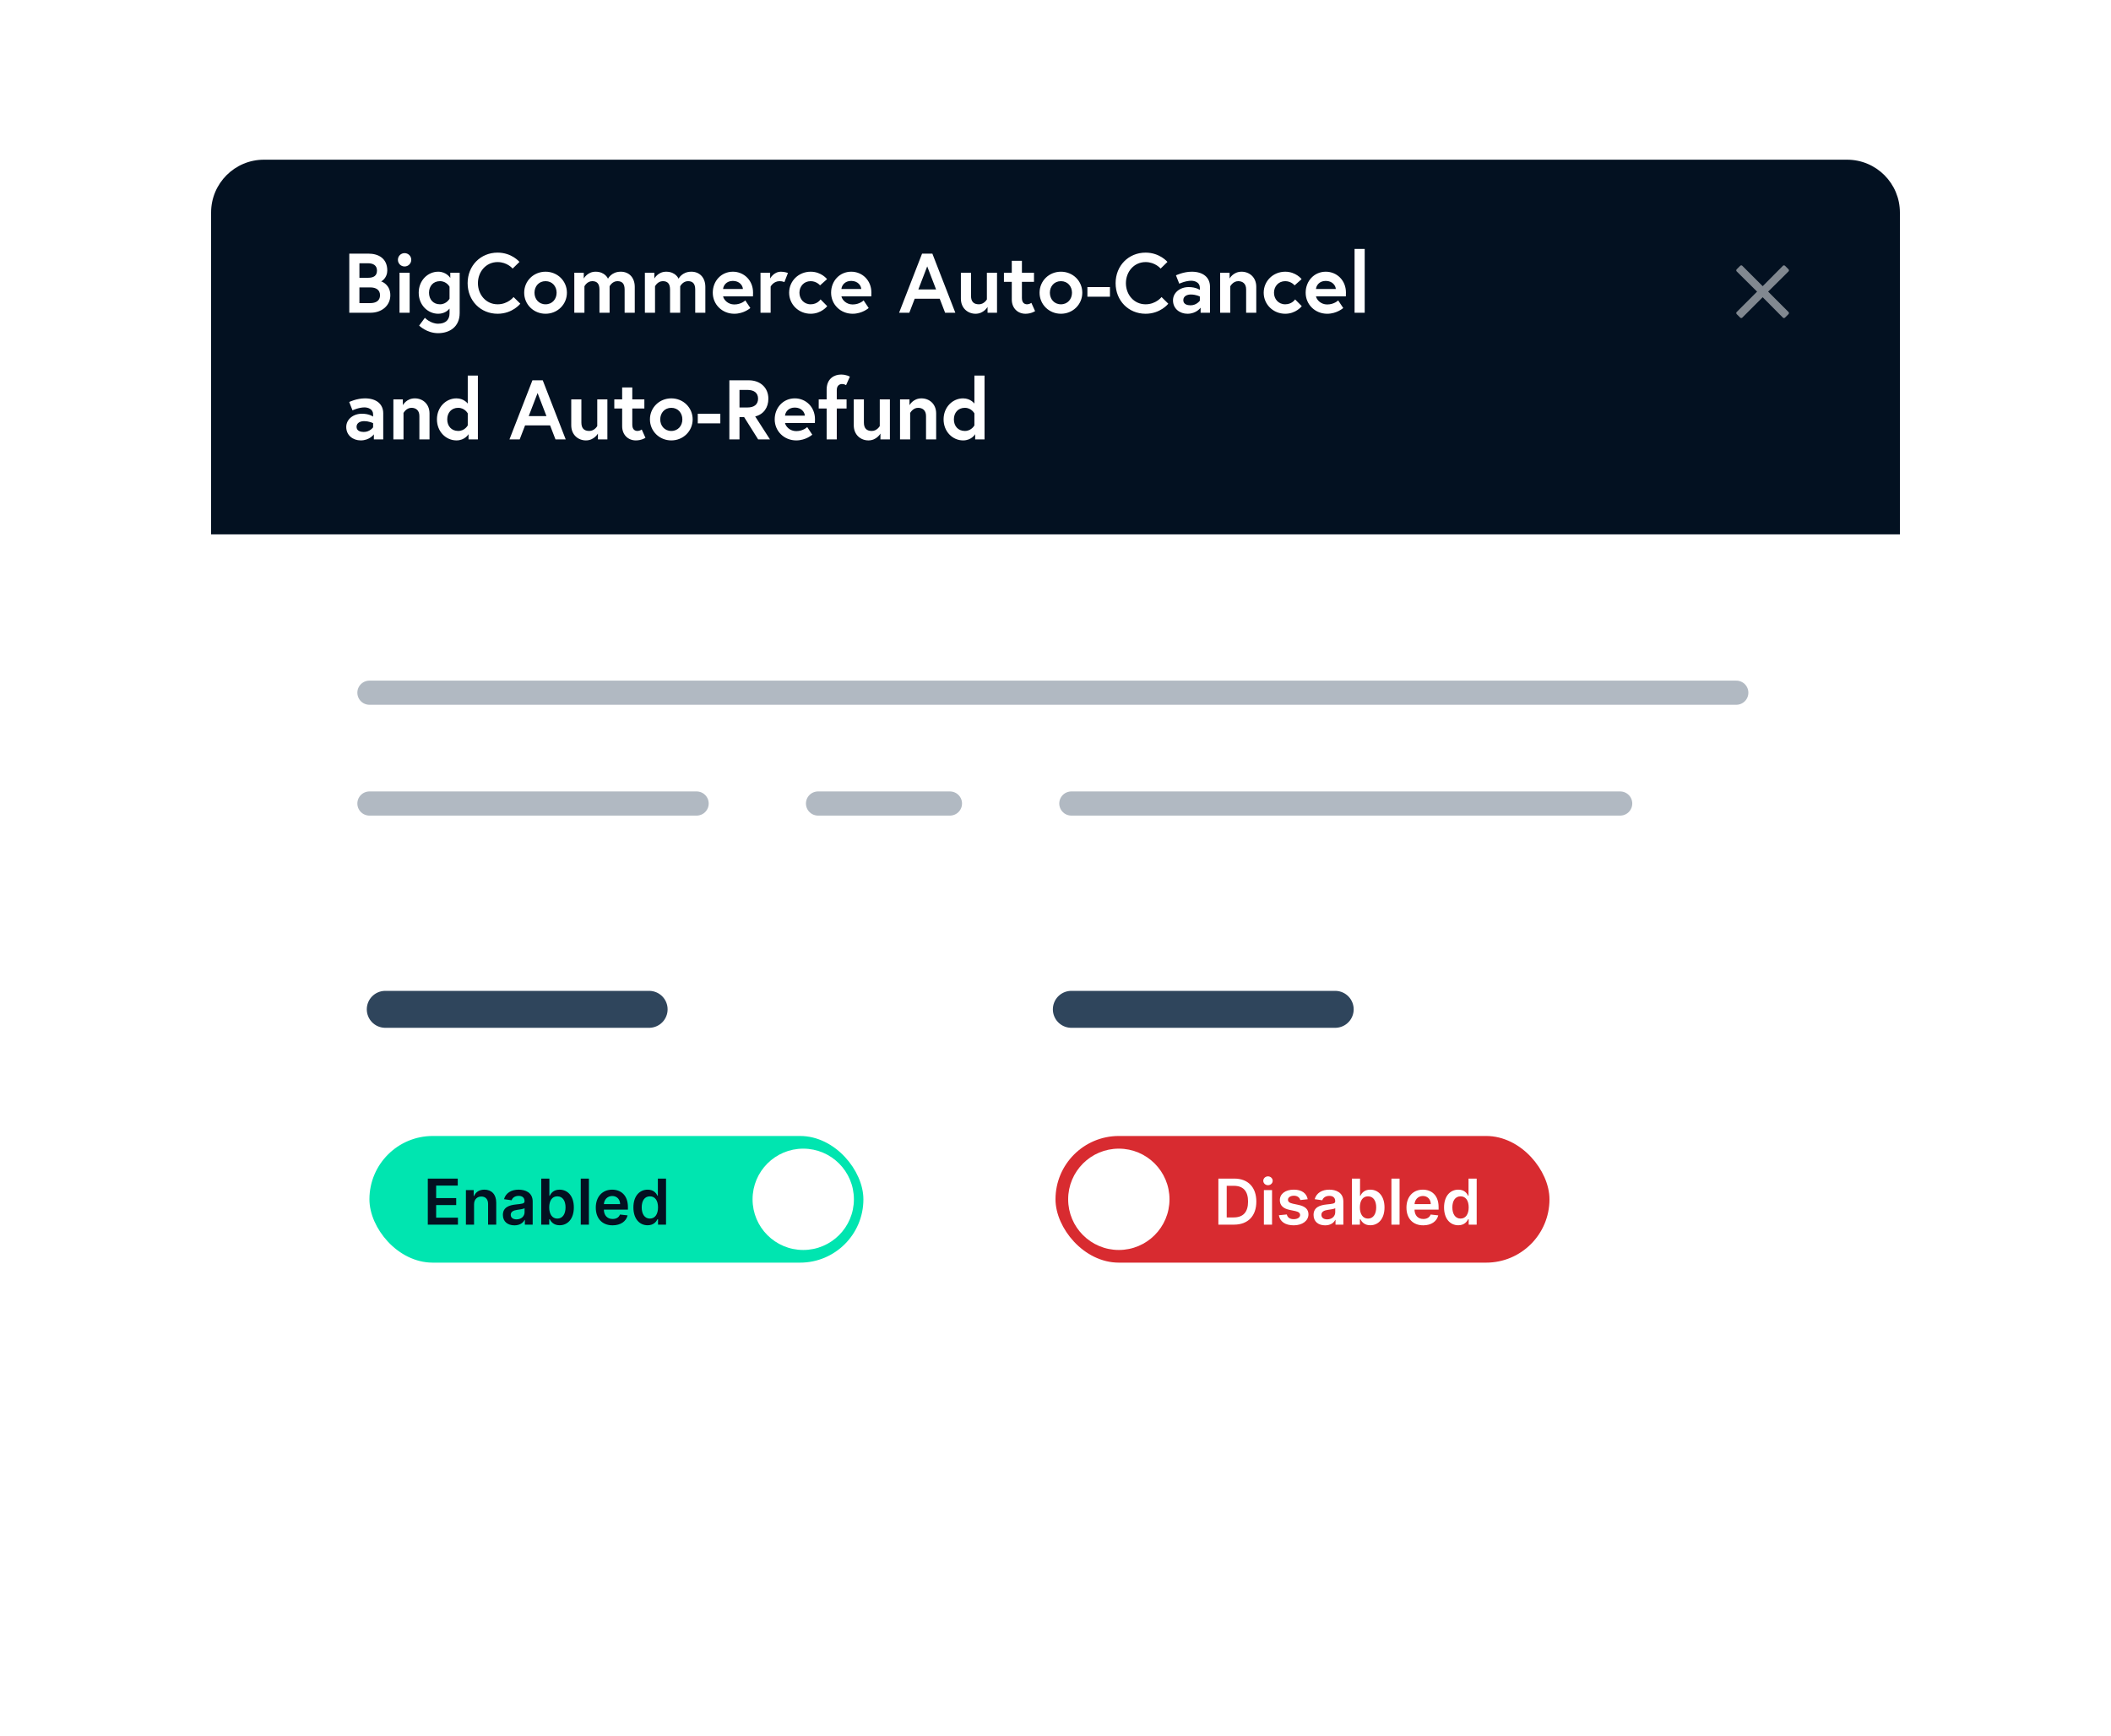
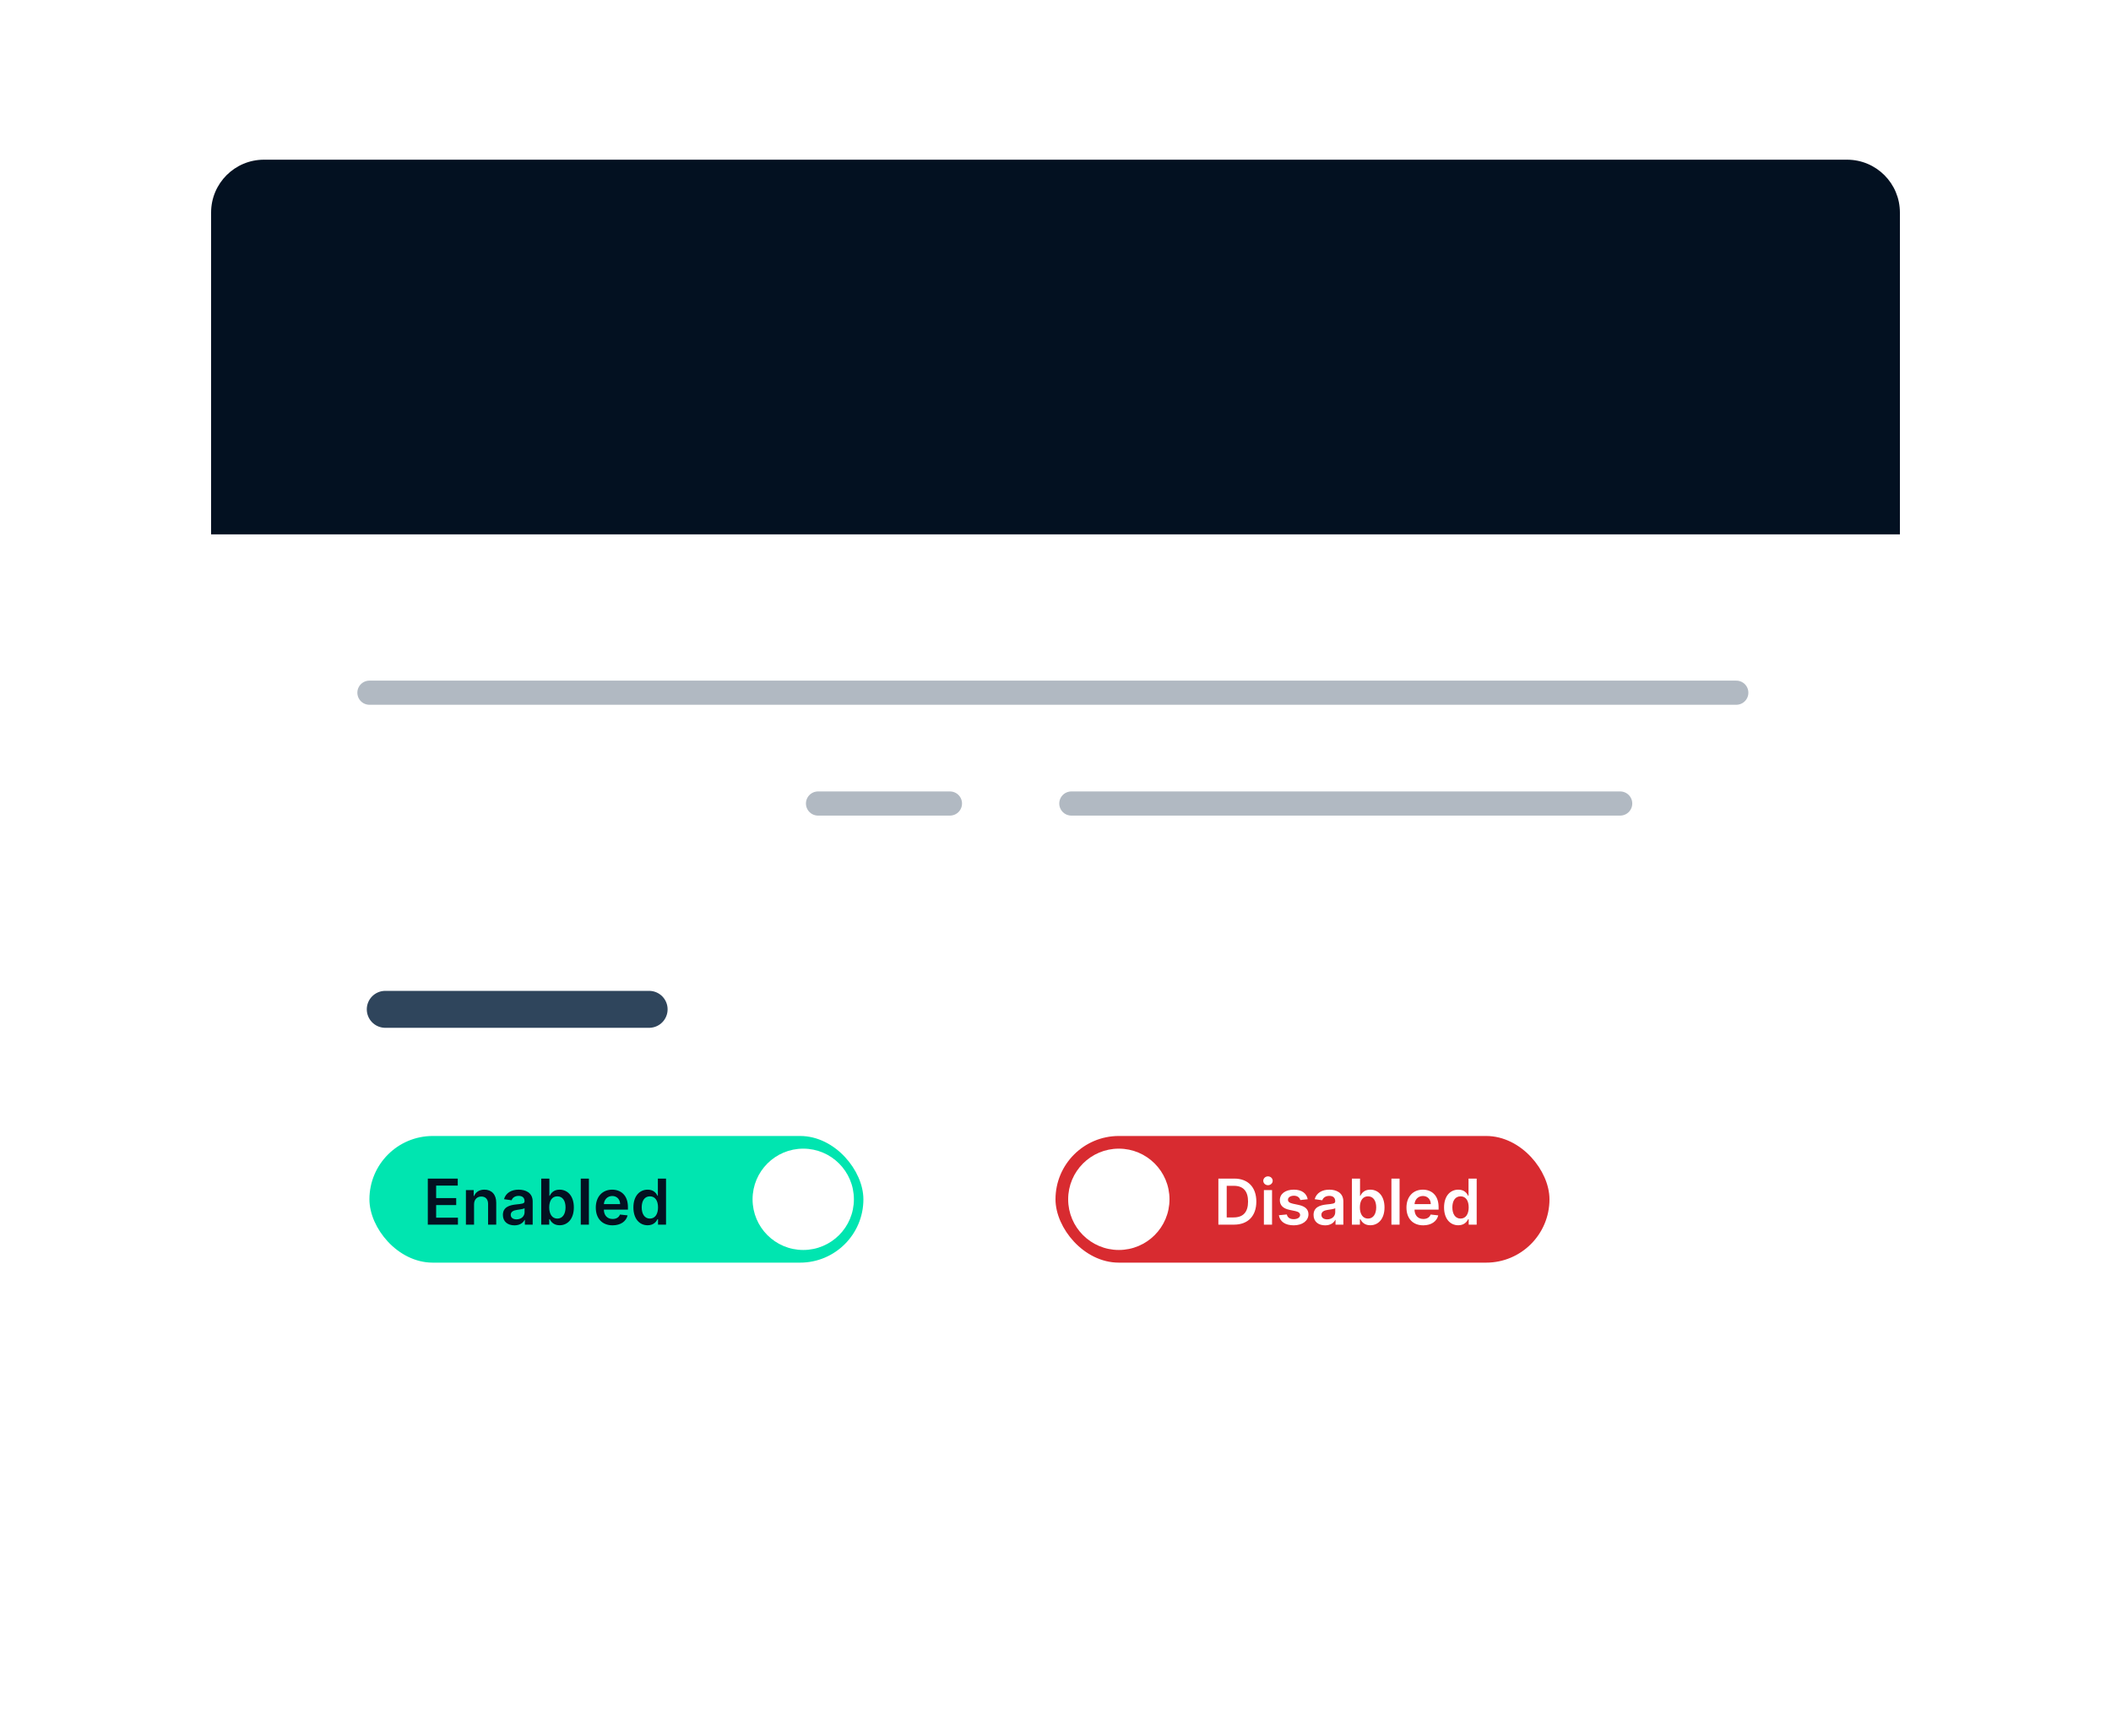
<svg xmlns="http://www.w3.org/2000/svg" fill="none" height="329" viewBox="0 0 400 329" width="400">
  <filter id="a" color-interpolation-filters="sRGB" filterUnits="userSpaceOnUse" height="328" width="400" x="0" y=".261">
    <feFlood flood-opacity="0" result="BackgroundImageFix" />
    <feColorMatrix in="SourceAlpha" result="hardAlpha" type="matrix" values="0 0 0 0 0 0 0 0 0 0 0 0 0 0 0 0 0 0 127 0" />
    <feMorphology in="SourceAlpha" operator="erode" radius="10" result="effect1_dropShadow_19_1039" />
    <feOffset dy="10" />
    <feGaussianBlur stdDeviation="25" />
    <feComposite in2="hardAlpha" operator="out" />
    <feColorMatrix type="matrix" values="0 0 0 0 0.011 0 0 0 0 0.069 0 0 0 0 0.138 0 0 0 0.15 0" />
    <feBlend in2="BackgroundImageFix" mode="normal" result="effect1_dropShadow_19_1039" />
    <feBlend in="SourceGraphic" in2="effect1_dropShadow_19_1039" mode="normal" result="shape" />
  </filter>
  <g filter="url(#a)">
    <rect fill="#fff" height="248" rx="12.931" width="320" x="40" y="30.262" />
  </g>
  <rect fill="#00e5b0" height="22.8" rx="11.4" width="92.4" x="70.6" y="215.861" />
  <path clip-rule="evenodd" d="m152.2 236.861c5.302 0 9.6-4.298 9.6-9.6 0-5.301-4.298-9.6-9.6-9.6s-9.6 4.299-9.6 9.6c0 5.302 4.298 9.6 9.6 9.6z" fill="#fff" fill-rule="evenodd" />
  <path d="m81.061 232.061h5.71v-1.325h-4.129v-2.382h3.801v-1.325h-3.801v-2.37h4.095v-1.325h-5.676zm8.764-3.835c0-.946.571-1.491 1.385-1.491.797 0 1.274.524 1.274 1.397v3.929h1.543v-4.167c.004-1.568-.891-2.463-2.241-2.463-.98 0-1.653.469-1.952 1.197h-.077v-1.112h-1.474v6.545h1.543zm7.654 3.968c1.027 0 1.641-.482 1.922-1.032h.051v.899h1.483v-4.38c0-1.73-1.411-2.25-2.659-2.25-1.376 0-2.433.613-2.774 1.807l1.44.204c.153-.447.588-.831 1.342-.831.716 0 1.108.367 1.108 1.01v.026c0 .443-.465.464-1.619.588-1.27.136-2.484.515-2.484 1.99 0 1.287.942 1.969 2.19 1.969zm.401-1.134c-.643 0-1.104-.294-1.104-.861 0-.592.516-.839 1.206-.937.405-.056 1.214-.158 1.415-.32v.771c0 .729-.588 1.347-1.517 1.347zm4.675 1.001h1.517v-1.031h.089c.243.477.75 1.147 1.875 1.147 1.543 0 2.698-1.223 2.698-3.38 0-2.182-1.189-3.366-2.702-3.366-1.155 0-1.636.694-1.871 1.167h-.063v-3.264h-1.543zm1.513-3.272c0-1.27.545-2.093 1.538-2.093 1.027 0 1.555.874 1.555 2.093 0 1.227-.536 2.122-1.555 2.122-.984 0-1.538-.852-1.538-2.122zm7.52-5.455h-1.543v8.727h1.543zm4.484 8.855c1.526 0 2.574-.745 2.847-1.883l-1.441-.162c-.209.554-.72.844-1.385.844-.997 0-1.657-.657-1.67-1.777h4.559v-.473c0-2.297-1.38-3.307-2.991-3.307-1.875 0-3.098 1.376-3.098 3.396 0 2.054 1.206 3.362 3.179 3.362zm-1.645-4.018c.047-.835.665-1.539 1.585-1.539.887 0 1.483.648 1.492 1.539zm8.29 4.006c1.125 0 1.632-.67 1.875-1.147h.093v1.031h1.517v-8.727h-1.547v3.264h-.063c-.235-.473-.716-1.167-1.871-1.167-1.513 0-2.702 1.184-2.702 3.366 0 2.157 1.155 3.38 2.698 3.38zm.43-1.266c-1.019 0-1.555-.895-1.555-2.122 0-1.219.528-2.093 1.555-2.093.993 0 1.538.823 1.538 2.093s-.554 2.122-1.538 2.122z" fill="#031121" />
  <rect height="22.8" rx="11.4" stroke="#00e5b0" stroke-width="1.2" width="92.4" x="70.6" y="215.861" />
  <rect fill="#d82b30" height="22.8" rx="11.4" width="92.4" x="200.6" y="215.861" />
  <path clip-rule="evenodd" d="m212 236.861c5.302 0 9.6-4.298 9.6-9.6 0-5.301-4.298-9.6-9.6-9.6s-9.6 4.299-9.6 9.6c0 5.302 4.298 9.6 9.6 9.6z" fill="#fff" fill-rule="evenodd" />
  <path d="m233.818 232.061c2.659 0 4.236-1.644 4.236-4.372 0-2.718-1.577-4.355-4.176-4.355h-3.017v8.727zm-1.376-1.367v-5.992h1.346c1.773 0 2.698.989 2.698 2.987 0 2.007-.925 3.005-2.745 3.005zm7.046 1.367h1.543v-6.545h-1.543zm.775-7.474c.491 0 .891-.375.891-.835 0-.465-.4-.84-.891-.84-.494 0-.894.375-.894.84 0 .46.4.835.894.835zm7.527 2.659c-.213-1.108-1.099-1.815-2.633-1.815-1.577 0-2.651.775-2.647 1.986-.004.954.584 1.585 1.841 1.845l1.117.234c.601.132.882.375.882.746 0 .447-.486.784-1.219.784-.707 0-1.168-.307-1.3-.895l-1.504.145c.192 1.202 1.202 1.913 2.808 1.913 1.637 0 2.791-.848 2.796-2.088-.005-.933-.605-1.504-1.841-1.772l-1.117-.239c-.664-.149-.929-.379-.924-.759-.005-.443.485-.75 1.129-.75.712 0 1.087.388 1.206.819zm3.296 4.948c1.027 0 1.641-.482 1.922-1.032h.051v.899h1.483v-4.38c0-1.73-1.41-2.25-2.659-2.25-1.376 0-2.433.613-2.774 1.807l1.44.204c.154-.447.588-.831 1.343-.831.716 0 1.108.367 1.108 1.01v.026c0 .443-.465.464-1.62.588-1.27.136-2.484.515-2.484 1.99 0 1.287.942 1.969 2.19 1.969zm.401-1.134c-.644 0-1.104-.294-1.104-.861 0-.592.516-.839 1.206-.937.405-.056 1.215-.158 1.415-.32v.771c0 .729-.588 1.347-1.517 1.347zm4.675 1.001h1.517v-1.031h.089c.243.477.75 1.147 1.875 1.147 1.543 0 2.698-1.223 2.698-3.38 0-2.182-1.189-3.366-2.702-3.366-1.155 0-1.637.694-1.871 1.167h-.064v-3.264h-1.542zm1.512-3.272c0-1.27.546-2.093 1.539-2.093 1.027 0 1.555.874 1.555 2.093 0 1.227-.537 2.122-1.555 2.122-.985 0-1.539-.852-1.539-2.122zm7.521-5.455h-1.543v8.727h1.543zm4.484 8.855c1.525 0 2.573-.745 2.846-1.883l-1.44-.162c-.209.554-.72.844-1.385.844-.997 0-1.658-.657-1.671-1.777h4.56v-.473c0-2.297-1.381-3.307-2.991-3.307-1.875 0-3.098 1.376-3.098 3.396 0 2.054 1.206 3.362 3.179 3.362zm-1.645-4.018c.047-.835.665-1.539 1.585-1.539.886 0 1.483.648 1.491 1.539zm8.289 4.006c1.125 0 1.632-.67 1.875-1.147h.094v1.031h1.517v-8.727h-1.547v3.264h-.064c-.234-.473-.716-1.167-1.871-1.167-1.512 0-2.701 1.184-2.701 3.366 0 2.157 1.155 3.38 2.697 3.38zm.431-1.266c-1.019 0-1.556-.895-1.556-2.122 0-1.219.529-2.093 1.556-2.093.992 0 1.538.823 1.538 2.093s-.554 2.122-1.538 2.122z" fill="#fff" />
  <rect height="22.8" rx="11.4" stroke="#d82b30" stroke-width="1.2" width="92.4" x="200.6" y="215.861" />
  <g stroke-linecap="round" stroke-linejoin="round" stroke-miterlimit="10">
    <path d="m329 131.261h-259" stroke="#b1b9c2" stroke-width="4.574" />
-     <path d="m132 152.261h-62" stroke="#b1b9c2" stroke-width="4.574" />
    <path d="m123 191.261h-50" stroke="#2f455c" stroke-width="7" />
-     <path d="m253 191.261h-50" stroke="#2f455c" stroke-width="7" />
    <g stroke="#b1b9c2" stroke-width="4.574">
      <path d="m307 152.261h-104" />
      <path d="m180 152.261h-25" />
    </g>
  </g>
  <path d="m40 40.274c0-5.53 4.483-10.013 10.013-10.013h299.974c5.53 0 10.013 4.483 10.013 10.013v60.987h-320z" fill="#031121" />
  <g fill="#fff">
-     <path d="m335.031 55.261 3.219-3.188.656-.656c.094-.094.094-.25 0-.375l-.687-.688c-.125-.094-.281-.094-.375 0l-3.844 3.875-3.875-3.875c-.094-.094-.25-.094-.375 0l-.688.688c-.093.125-.093.281 0 .375l3.876 3.844-3.876 3.875c-.093.094-.093.25 0 .375l.688.688c.125.094.281.094.375 0l3.875-3.875 3.188 3.219.656.656c.094.094.25.094.375 0l.687-.688c.094-.125.094-.281 0-.375z" opacity=".5" />
-     <path d="m66.184 59.261h4.032c2.112 0 3.744-1.344 3.744-3.312 0-2.016-1.584-2.592-1.744-2.624.16-.048 1.168-.704 1.168-2.064 0-2.352-1.744-3.2-3.568-3.2h-3.632zm3.968-1.824h-2.048v-2.976h2.048c1.056 0 1.856.432 1.856 1.488s-.8 1.488-1.856 1.488zm-2.048-4.8v-2.752h1.648c.944 0 1.68.4 1.68 1.376s-.608 1.376-1.68 1.376zm7.598 6.624h1.92v-7.584h-1.92zm-.304-10.032c0 .704.56 1.264 1.264 1.264s1.264-.56 1.264-1.264-.56-1.264-1.264-1.264-1.264.56-1.264 1.264zm9.781 9.248v.912c0 1.136-.672 1.952-2.16 1.952-1.456 0-2.512-1.12-2.512-1.12l-1.088 1.472s1.424 1.44 3.6 1.44c2.128 0 4.08-1.168 4.08-3.808v-7.648h-1.776v.992s-.704-1.184-2.288-1.184c-1.968 0-3.696 1.648-3.696 3.984s1.728 3.984 3.696 3.984c1.2 0 1.888-.656 2.144-.976zm0-1.872s-.56 1.056-1.808 1.056c-1.296 0-2.08-.944-2.08-2.192s.784-2.192 2.08-2.192c1.264 0 1.808 1.056 1.808 1.056zm9.108 1.056c-2.208 0-3.728-1.84-3.728-4s1.52-4 3.728-4c1.84 0 2.848 1.232 2.848 1.232l1.296-1.264s-1.456-1.76-4.144-1.76c-3.232 0-5.68 2.48-5.68 5.792s2.448 5.792 5.68 5.792c2.832 0 4.304-1.904 4.304-1.904l-1.28-1.264s-1.056 1.376-3.024 1.376zm9.085-6.176c-2.256 0-4.048 1.744-4.048 3.984 0 2.224 1.792 3.984 4.048 3.984s4.048-1.76 4.048-3.984c0-2.24-1.792-3.984-4.048-3.984zm0 6.176c-1.296 0-2.096-1.008-2.096-2.192s.8-2.192 2.096-2.192 2.096 1.008 2.096 2.192-.8 2.192-2.096 2.192zm14.248-6.176c-1.776 0-2.416 1.328-2.416 1.328s-.528-1.328-2.352-1.328c-1.552 0-2.24 1.296-2.24 1.296v-1.104h-1.792v7.584h1.92v-5.008s.48-.976 1.488-.976c.96 0 1.36.56 1.36 1.6v4.384h1.92v-5.008s.48-.976 1.488-.976c.96 0 1.36.56 1.36 1.6v4.384h1.92v-4.88c0-1.824-1.12-2.896-2.656-2.896zm13.375 0c-1.776 0-2.416 1.328-2.416 1.328s-.528-1.328-2.352-1.328c-1.552 0-2.24 1.296-2.24 1.296v-1.104h-1.792v7.584h1.92v-5.008s.48-.976 1.488-.976c.96 0 1.36.56 1.36 1.6v4.384h1.92v-5.008s.48-.976 1.488-.976c.96 0 1.36.56 1.36 1.6v4.384h1.92v-4.88c0-1.824-1.12-2.896-2.656-2.896zm7.871 0c-2.192 0-3.808 1.76-3.808 3.984s1.776 3.984 4.08 3.984c1.84 0 3.04-1.088 3.04-1.088l-.96-1.44s-.752.768-2.08.768c-1.2 0-1.984-.864-2.128-1.536h5.664c.016-.288.016-.576.016-.72 0-2.336-1.744-3.952-3.824-3.952zm-1.856 3.28c.064-.672.624-1.536 1.856-1.536 1.264 0 1.872.88 1.904 1.536zm10.98-3.28c-1.408 0-2.064 1.296-2.064 1.296v-1.104h-1.824v7.584h1.92v-4.96s.528-1.024 1.696-1.024c.56 0 .912.176.912.176l.672-1.728s-.624-.24-1.312-.24zm5.617 6.176c-1.296 0-2.128-1.008-2.128-2.192s.832-2.192 2.128-2.192c1.152 0 1.776.8 1.776.8l1.328-1.184s-1.072-1.408-3.104-1.408c-2.272 0-4.08 1.744-4.08 3.984 0 2.224 1.808 3.984 4.08 3.984 2.048 0 3.136-1.44 3.136-1.44l-1.264-1.28s-.576.928-1.872.928zm7.681-6.176c-2.192 0-3.808 1.76-3.808 3.984s1.776 3.984 4.08 3.984c1.84 0 3.04-1.088 3.04-1.088l-.96-1.44s-.752.768-2.08.768c-1.2 0-1.984-.864-2.128-1.536h5.664c.016-.288.016-.576.016-.72 0-2.336-1.744-3.952-3.824-3.952zm-1.856 3.28c.064-.672.624-1.536 1.856-1.536 1.264 0 1.872.88 1.904 1.536zm10.931 4.496h1.936l1.024-2.656h4.736l1.024 2.656h1.936l-4.352-11.2h-1.952zm5.328-8.784 1.68 4.368h-3.36zm9.163 8.976c1.552 0 2.272-1.296 2.272-1.296v1.104h1.792v-7.584h-1.92v5.056s-.512.928-1.504.928c-.976 0-1.504-.48-1.504-1.6v-4.384h-1.92v4.912c0 1.824 1.328 2.864 2.784 2.864zm5.374-6.048h1.488v3.36c0 1.616 1.12 2.688 2.592 2.688 1.104 0 1.824-.496 1.824-.496l-.704-1.568s-.368.272-.8.272c-.512 0-.992-.272-.992-1.2v-3.056h2.288v-1.728h-2.288v-2.256h-1.92v2.256h-1.488zm10.8-1.92c-2.256 0-4.048 1.744-4.048 3.984 0 2.224 1.792 3.984 4.048 3.984s4.048-1.76 4.048-3.984c0-2.24-1.792-3.984-4.048-3.984zm0 6.176c-1.296 0-2.096-1.008-2.096-2.192s.8-2.192 2.096-2.192 2.096 1.008 2.096 2.192-.8 2.192-2.096 2.192zm5.017-1.44h4.272v-1.824h-4.272zm11.024 1.44c-2.208 0-3.728-1.84-3.728-4s1.52-4 3.728-4c1.84 0 2.848 1.232 2.848 1.232l1.296-1.264s-1.456-1.76-4.144-1.76c-3.232 0-5.68 2.48-5.68 5.792s2.448 5.792 5.68 5.792c2.832 0 4.304-1.904 4.304-1.904l-1.28-1.264s-1.056 1.376-3.024 1.376zm8.524.192c-.592 0-1.376-.176-1.376-.976 0-.816.816-1.072 1.408-1.072 1.04 0 1.728.384 1.728.384v.784s-.608.88-1.76.88zm.224-6.368c-1.584 0-2.992.688-2.992.688l.624 1.584s1.168-.56 2.272-.56c.672 0 1.632.32 1.632 1.312v.432s-.72-.544-2.112-.544c-1.648 0-2.976 1.056-2.976 2.512 0 1.616 1.312 2.544 2.736 2.544 1.712 0 2.496-1.152 2.496-1.152v.96h1.776v-4.944c0-1.728-1.28-2.832-3.456-2.832zm9.442 0c-1.6 0-2.272 1.296-2.272 1.296v-1.104h-1.792v7.584h1.92v-5.008s.512-.976 1.504-.976c.832 0 1.504.464 1.504 1.552v4.432h1.92v-4.912c0-1.824-1.312-2.864-2.784-2.864zm8.27 6.176c-1.296 0-2.128-1.008-2.128-2.192s.832-2.192 2.128-2.192c1.152 0 1.776.8 1.776.8l1.328-1.184s-1.072-1.408-3.104-1.408c-2.272 0-4.08 1.744-4.08 3.984 0 2.224 1.808 3.984 4.08 3.984 2.048 0 3.136-1.44 3.136-1.44l-1.264-1.28s-.576.928-1.872.928zm7.681-6.176c-2.192 0-3.808 1.76-3.808 3.984s1.776 3.984 4.08 3.984c1.84 0 3.04-1.088 3.04-1.088l-.96-1.44s-.752.768-2.08.768c-1.2 0-1.984-.864-2.128-1.536h5.664c.016-.288.016-.576.016-.72 0-2.336-1.744-3.952-3.824-3.952zm-1.856 3.28c.064-.672.624-1.536 1.856-1.536 1.264 0 1.872.88 1.904 1.536zm7.315 4.496h1.92v-12.096h-1.92zm-187.732 22.592c-.592 0-1.376-.176-1.376-.976 0-.816.816-1.072 1.408-1.072 1.04 0 1.728.384 1.728.384v.784s-.608.88-1.76.88zm.224-6.368c-1.584 0-2.992.688-2.992.688l.624 1.584s1.168-.56 2.272-.56c.672 0 1.632.32 1.632 1.312v.432s-.72-.544-2.112-.544c-1.648 0-2.976 1.056-2.976 2.512 0 1.616 1.312 2.544 2.736 2.544 1.712 0 2.496-1.152 2.496-1.152v.96h1.776v-4.944c0-1.728-1.28-2.832-3.456-2.832zm9.442 0c-1.6 0-2.272 1.296-2.272 1.296v-1.104h-1.792v7.584h1.92v-5.008s.512-.976 1.504-.976c.832 0 1.504.464 1.504 1.552v4.432h1.92v-4.912c0-1.824-1.312-2.864-2.784-2.864zm11.95-4.32h-1.92v5.312s-.704-.992-2.144-.992c-1.968 0-3.696 1.648-3.696 3.984s1.728 3.984 3.696 3.984c1.632 0 2.288-1.184 2.288-1.184v.992h1.776zm-1.92 9.44s-.544 1.056-1.808 1.056c-1.296 0-2.08-.944-2.08-2.192s.784-2.192 2.08-2.192c1.264 0 1.808 1.056 1.808 1.056zm7.902 2.656h1.936l1.024-2.656h4.737l1.023 2.656h1.937l-4.352-11.2h-1.952zm5.329-8.784 1.68 4.368h-3.36zm9.163 8.976c1.552 0 2.272-1.296 2.272-1.296v1.104h1.792v-7.584h-1.92v5.056s-.512.928-1.504.928c-.976 0-1.504-.48-1.504-1.6v-4.384h-1.92v4.912c0 1.824 1.328 2.864 2.784 2.864zm5.374-6.048h1.488v3.36c0 1.616 1.12 2.688 2.592 2.688 1.104 0 1.824-.496 1.824-.496l-.704-1.568s-.368.272-.8.272c-.512 0-.992-.272-.992-1.2v-3.056h2.288v-1.728h-2.288v-2.256h-1.92v2.256h-1.488zm10.8-1.92c-2.256 0-4.048 1.744-4.048 3.984 0 2.224 1.792 3.984 4.048 3.984s4.048-1.76 4.048-3.984c0-2.24-1.792-3.984-4.048-3.984zm0 6.176c-1.296 0-2.096-1.008-2.096-2.192s.8-2.192 2.096-2.192 2.096 1.008 2.096 2.192-.8 2.192-2.096 2.192zm5.016-1.44h4.273v-1.824h-4.273zm5.985 3.04h1.92v-4.224h.88l2.656 4.224h2.24l-2.8-4.352c1.6-.4 2.496-1.68 2.496-3.36 0-2.048-1.488-3.488-3.712-3.488h-3.68zm3.44-6.048h-1.52v-3.328h1.52c1.232 0 2 .56 2 1.664s-.768 1.664-2 1.664zm8.96-1.728c-2.192 0-3.808 1.76-3.808 3.984s1.776 3.984 4.08 3.984c1.84 0 3.04-1.088 3.04-1.088l-.96-1.44s-.752.768-2.08.768c-1.2 0-1.984-.864-2.128-1.536h5.664c.016-.288.016-.576.016-.72 0-2.336-1.744-3.952-3.824-3.952zm-1.856 3.28c.064-.672.624-1.536 1.856-1.536 1.264 0 1.872.88 1.904 1.536zm6.387-1.36h1.504v5.856h1.92v-5.856h1.856v-1.728h-1.856v-1.76c0-.944.624-1.152.992-1.152.48 0 .768.224.768.224l.72-1.616s-.624-.4-1.68-.4c-1.232 0-2.72.736-2.72 2.848v1.856h-1.504zm9.426 6.048c1.552 0 2.272-1.296 2.272-1.296v1.104h1.792v-7.584h-1.92v5.056s-.512.928-1.504.928c-.976 0-1.504-.48-1.504-1.6v-4.384h-1.92v4.912c0 1.824 1.328 2.864 2.784 2.864zm10.045-7.968c-1.6 0-2.272 1.296-2.272 1.296v-1.104h-1.792v7.584h1.92v-5.008s.512-.976 1.504-.976c.832 0 1.504.464 1.504 1.552v4.432h1.92v-4.912c0-1.824-1.312-2.864-2.784-2.864zm11.95-4.32h-1.92v5.312s-.704-.992-2.144-.992c-1.968 0-3.696 1.648-3.696 3.984s1.728 3.984 3.696 3.984c1.632 0 2.288-1.184 2.288-1.184v.992h1.776zm-1.92 9.44s-.544 1.056-1.808 1.056c-1.296 0-2.08-.944-2.08-2.192s.784-2.192 2.08-2.192c1.264 0 1.808 1.056 1.808 1.056z" />
-   </g>
+     </g>
</svg>